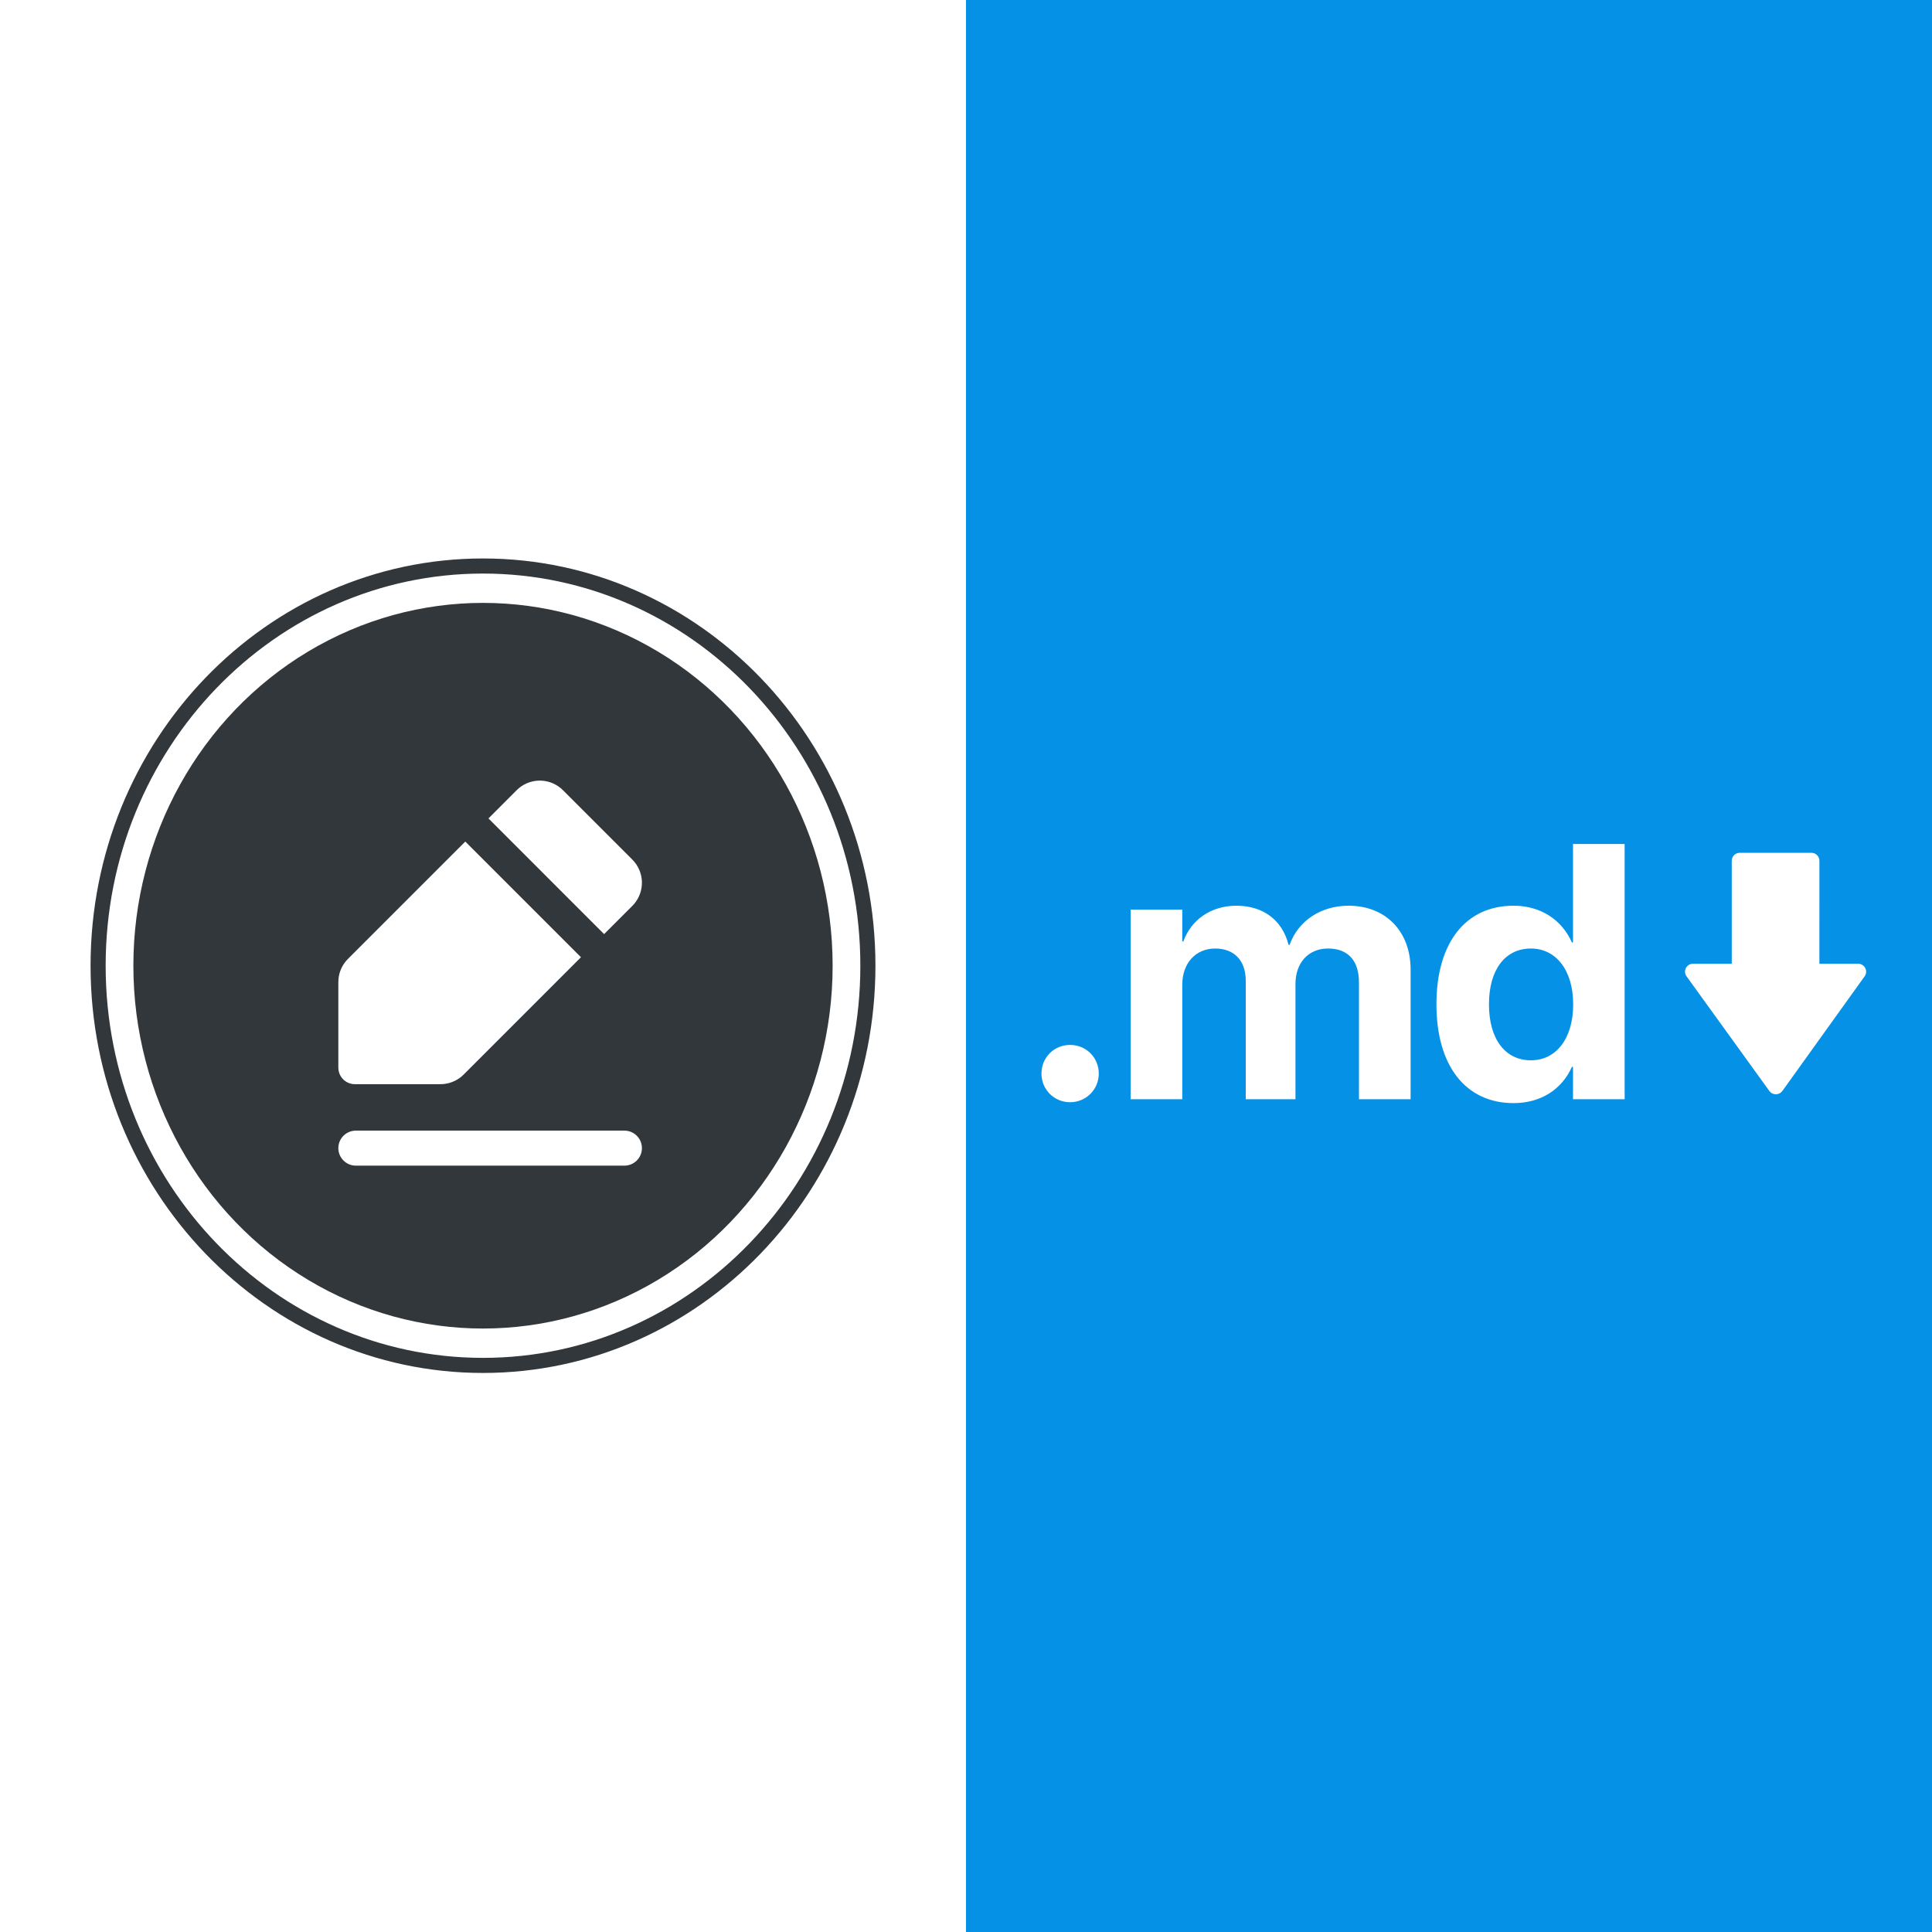
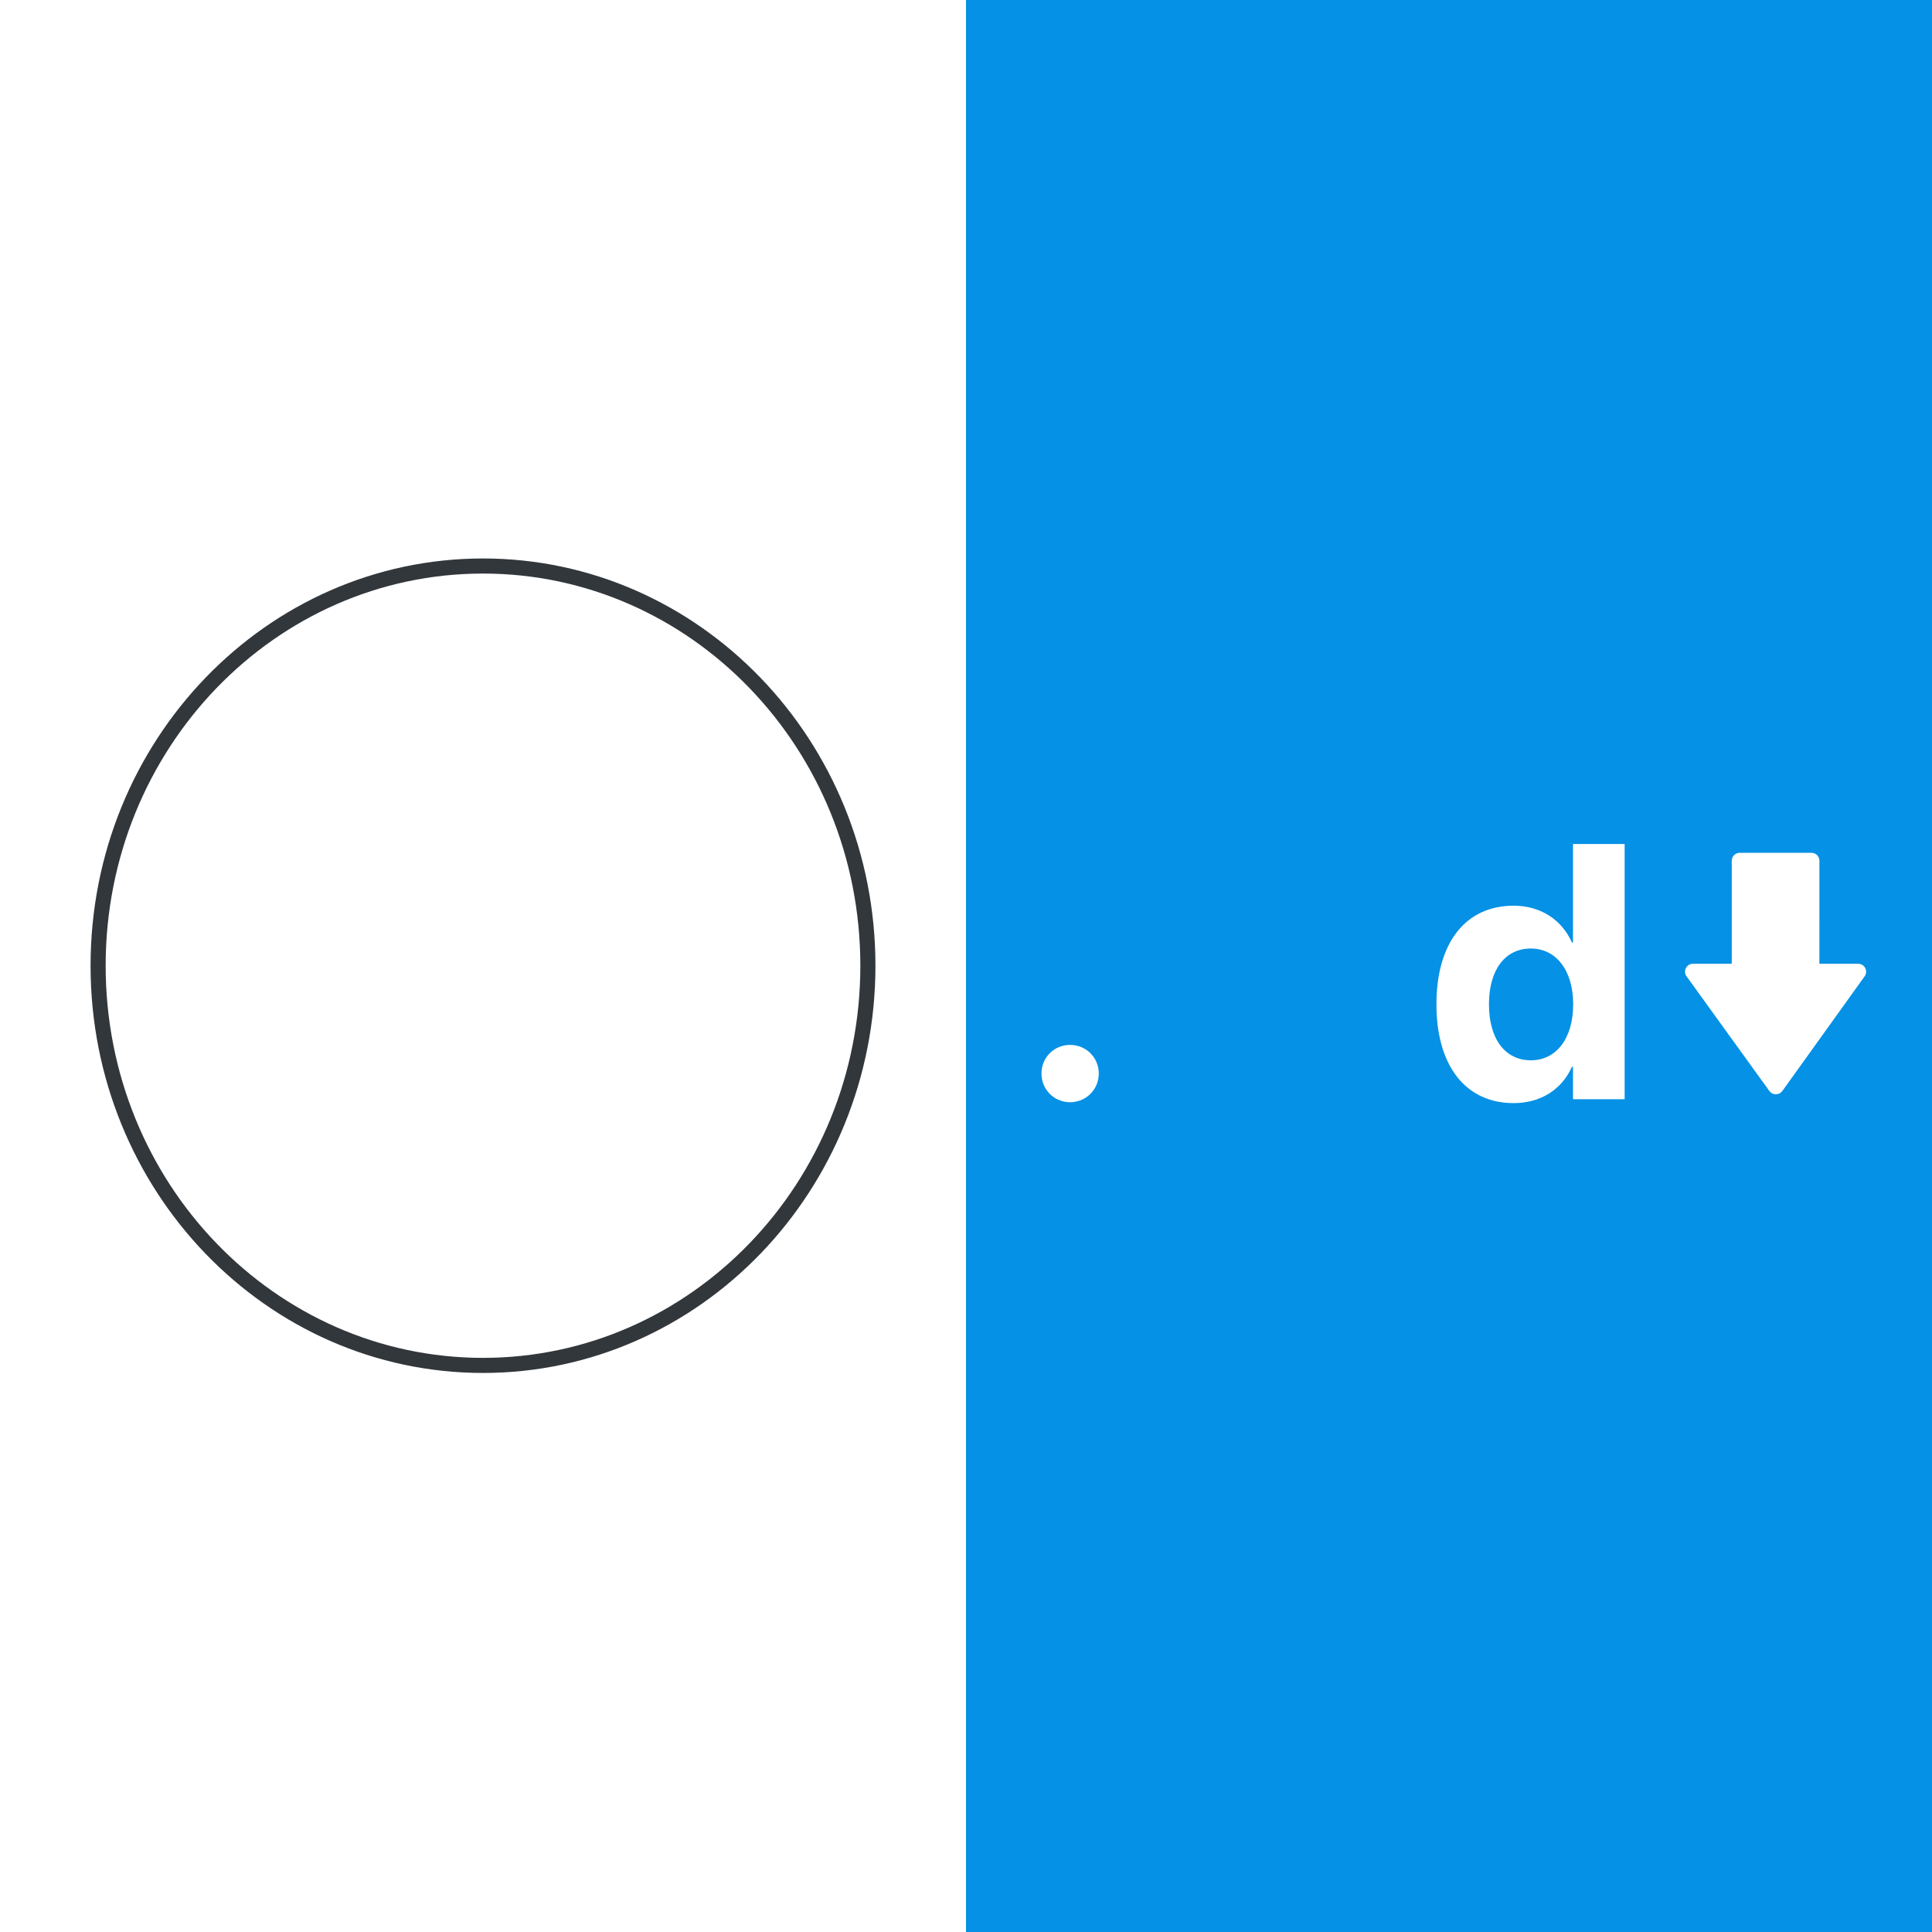
<svg xmlns="http://www.w3.org/2000/svg" width="128" height="128" viewBox="0 0 128 128" fill="none">
  <rect width="128" height="128" fill="white" />
  <rect width="64" height="128" transform="translate(64)" fill="#0591E5" />
  <path d="M100.277 73.084C97.113 73.084 95.168 70.623 95.168 66.545V66.533C95.168 62.443 97.113 60.006 100.277 60.006C102.059 60.006 103.465 60.92 104.145 62.443H104.215V55.916H107.637V72.826H104.215V70.682H104.145C103.477 72.17 102.094 73.084 100.277 73.084ZM101.426 70.248C103.09 70.248 104.227 68.818 104.227 66.545V66.533C104.227 64.272 103.078 62.842 101.426 62.842C99.727 62.842 98.648 64.236 98.648 66.533V66.545C98.648 68.83 99.715 70.248 101.426 70.248Z" fill="white" />
-   <path d="M74.906 72.826V60.264H78.328V62.373H78.398C78.914 60.943 80.227 60.006 81.914 60.006C83.672 60.006 84.949 60.943 85.371 62.596H85.441C86.004 61.014 87.504 60.006 89.344 60.006C91.805 60.006 93.457 61.705 93.457 64.236V72.826H90.035V65.092C90.035 63.639 89.309 62.842 87.984 62.842C86.684 62.842 85.828 63.791 85.828 65.186V72.826H82.535V64.986C82.535 63.639 81.773 62.842 80.508 62.842C79.207 62.842 78.328 63.826 78.328 65.244V72.826H74.906Z" fill="white" />
  <path d="M70.898 73.025C69.832 73.025 69 72.182 69 71.127C69 70.061 69.832 69.228 70.898 69.228C71.953 69.228 72.797 70.061 72.797 71.127C72.797 72.182 71.953 73.025 70.898 73.025Z" fill="white" />
  <path d="M111.736 64.681L117.224 72.281C117.273 72.348 117.337 72.404 117.412 72.442C117.487 72.48 117.57 72.5 117.654 72.5H117.655C117.74 72.5 117.823 72.48 117.898 72.441C117.973 72.403 118.038 72.347 118.087 72.279L123.539 64.68C123.595 64.601 123.629 64.509 123.635 64.412C123.642 64.316 123.622 64.22 123.577 64.135C123.533 64.049 123.465 63.977 123.382 63.927C123.299 63.877 123.204 63.85 123.106 63.85H120.54L120.541 57.025C120.541 56.956 120.527 56.888 120.5 56.824C120.474 56.76 120.435 56.702 120.385 56.654C120.336 56.605 120.278 56.566 120.214 56.54C120.149 56.514 120.08 56.5 120.011 56.5L115.263 56.5C115.194 56.5 115.125 56.514 115.06 56.54C114.996 56.566 114.938 56.605 114.888 56.654C114.839 56.703 114.8 56.761 114.774 56.824C114.747 56.888 114.733 56.956 114.733 57.025V63.85H112.167C111.969 63.85 111.787 63.961 111.696 64.135C111.651 64.221 111.631 64.317 111.638 64.414C111.645 64.51 111.679 64.603 111.736 64.681Z" fill="white" />
-   <ellipse cx="32" cy="63.981" rx="23.164" ry="24.038" fill="#32373C" />
  <path d="M32 37.5C46.066 37.5 57.5 49.339 57.5 63.981C57.5 78.624 46.066 90.462 32 90.462C17.934 90.462 6.5 78.624 6.5 63.981C6.5 49.339 17.934 37.5 32 37.5Z" stroke="#32373C" />
  <path d="M41.369 74.907C42.01 74.907 42.529 75.426 42.529 76.067C42.529 76.707 42.01 77.227 41.369 77.227H23.576C22.936 77.227 22.416 76.707 22.416 76.067C22.416 75.426 22.936 74.907 23.576 74.907H41.369ZM38.49 63.419L30.716 71.195C30.356 71.555 29.881 71.776 29.374 71.821L29.183 71.829H23.511C23.241 71.829 22.981 71.73 22.78 71.55C22.58 71.37 22.452 71.122 22.423 70.854L22.416 70.734V65.063C22.416 64.554 22.596 64.061 22.923 63.671L23.053 63.529L30.827 55.755L38.49 63.419ZM35.67 51.719C36.212 51.696 36.743 51.876 37.158 52.225L37.296 52.352L41.895 56.951C42.278 57.335 42.503 57.848 42.527 58.39C42.55 58.931 42.37 59.462 42.022 59.877L41.895 60.016L40.024 61.887L32.361 54.223L34.231 52.352C34.614 51.968 35.128 51.742 35.67 51.719Z" fill="white" />
</svg>